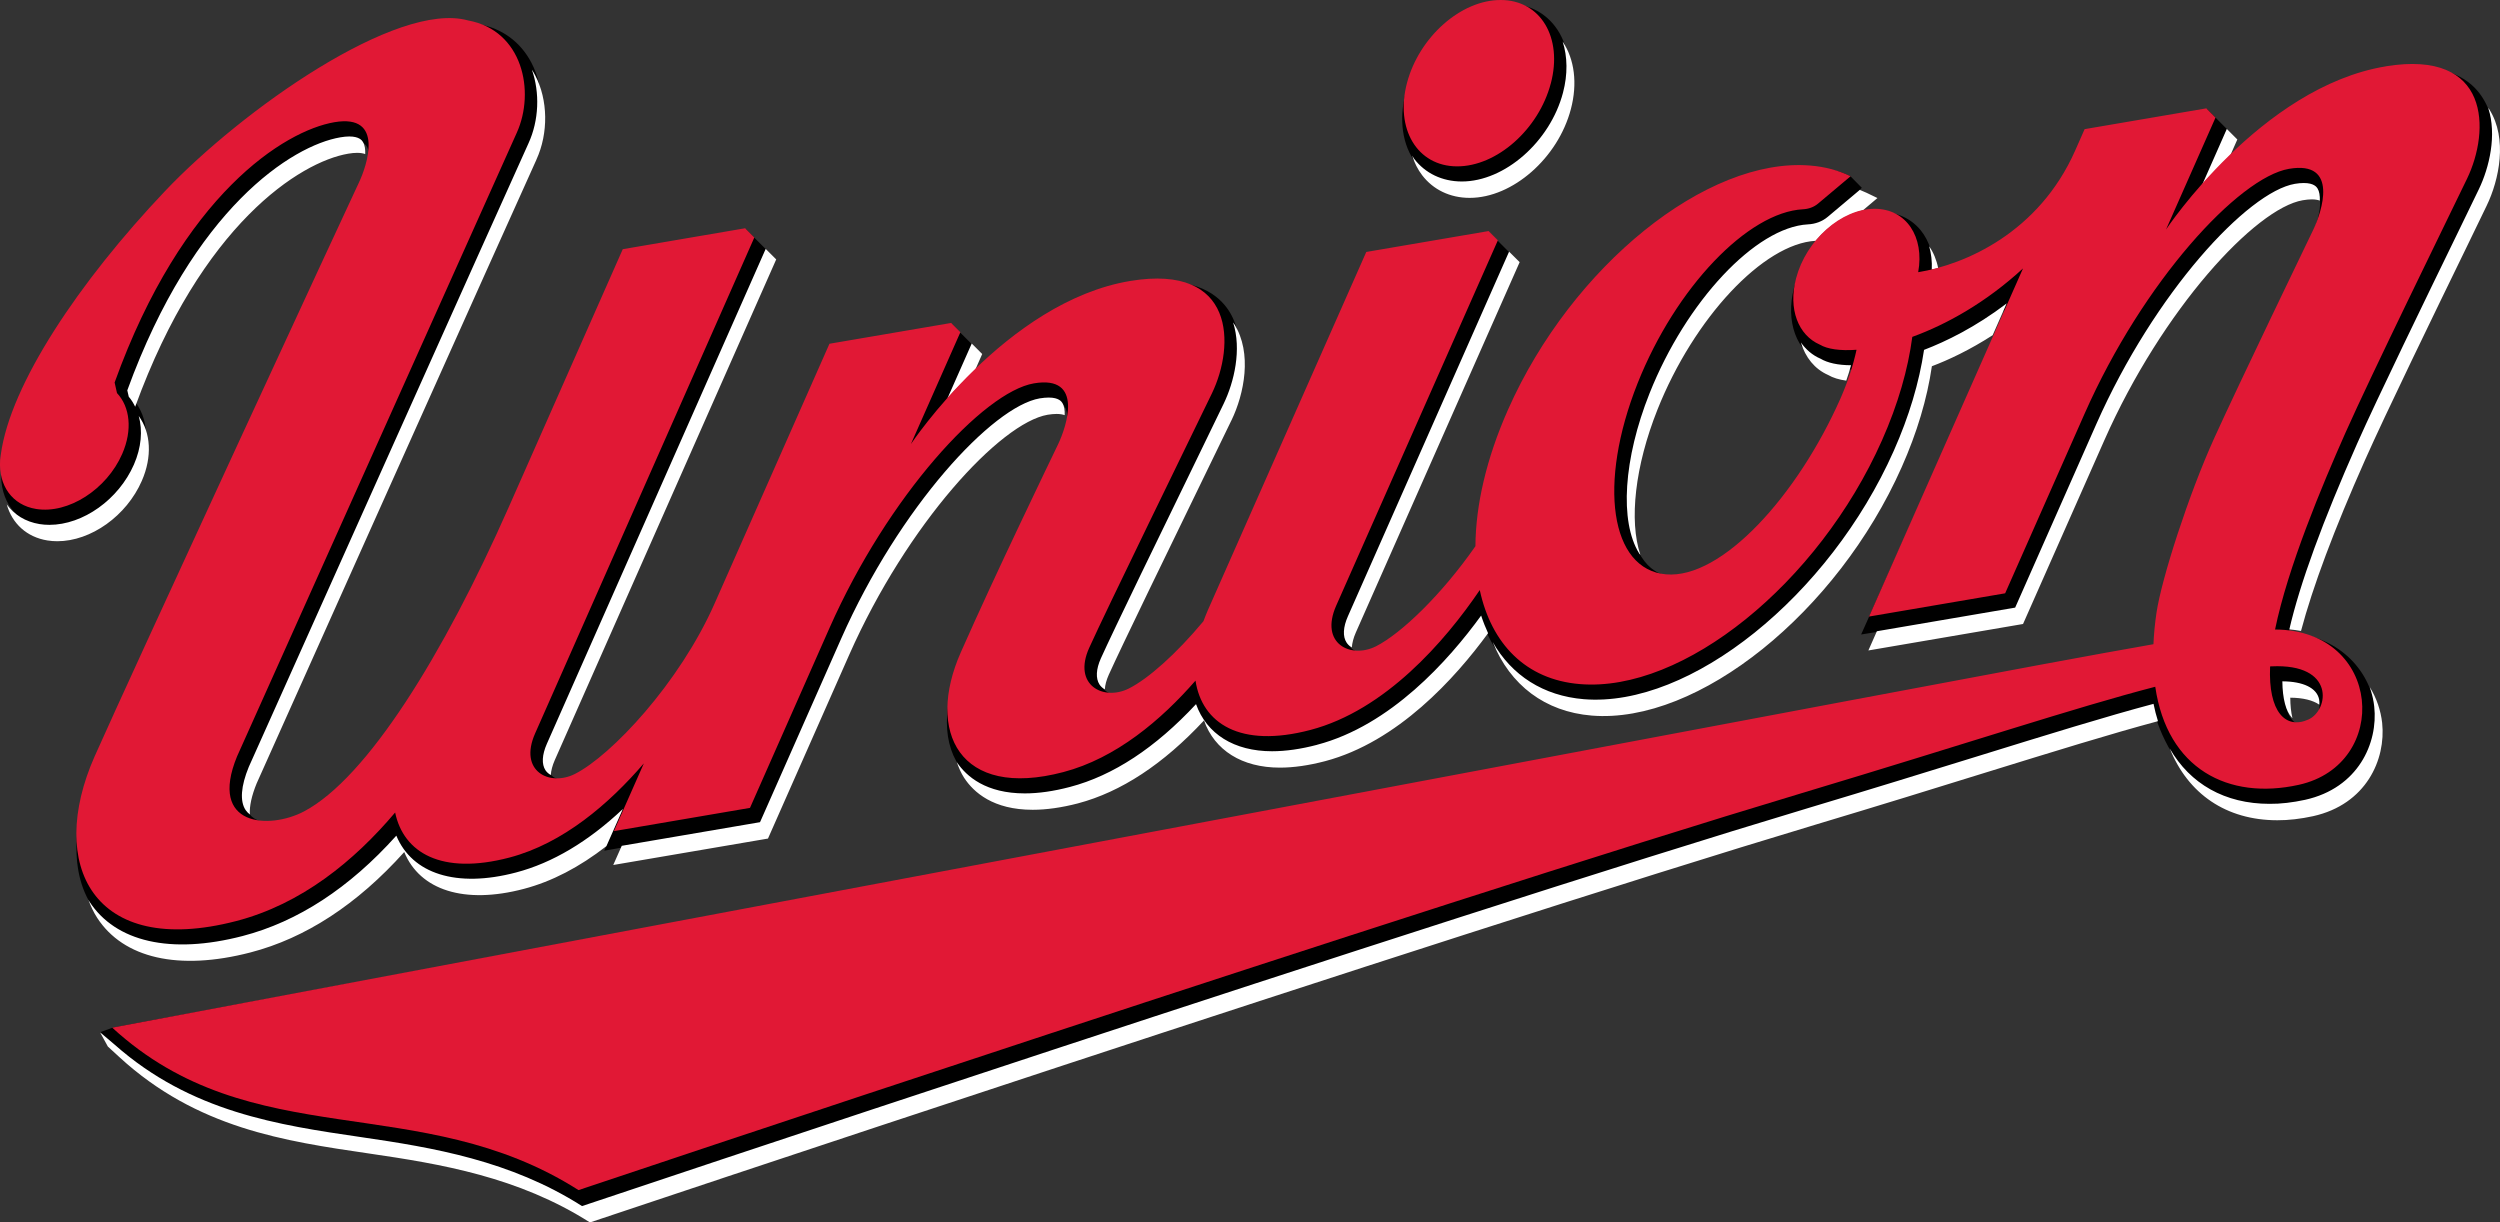
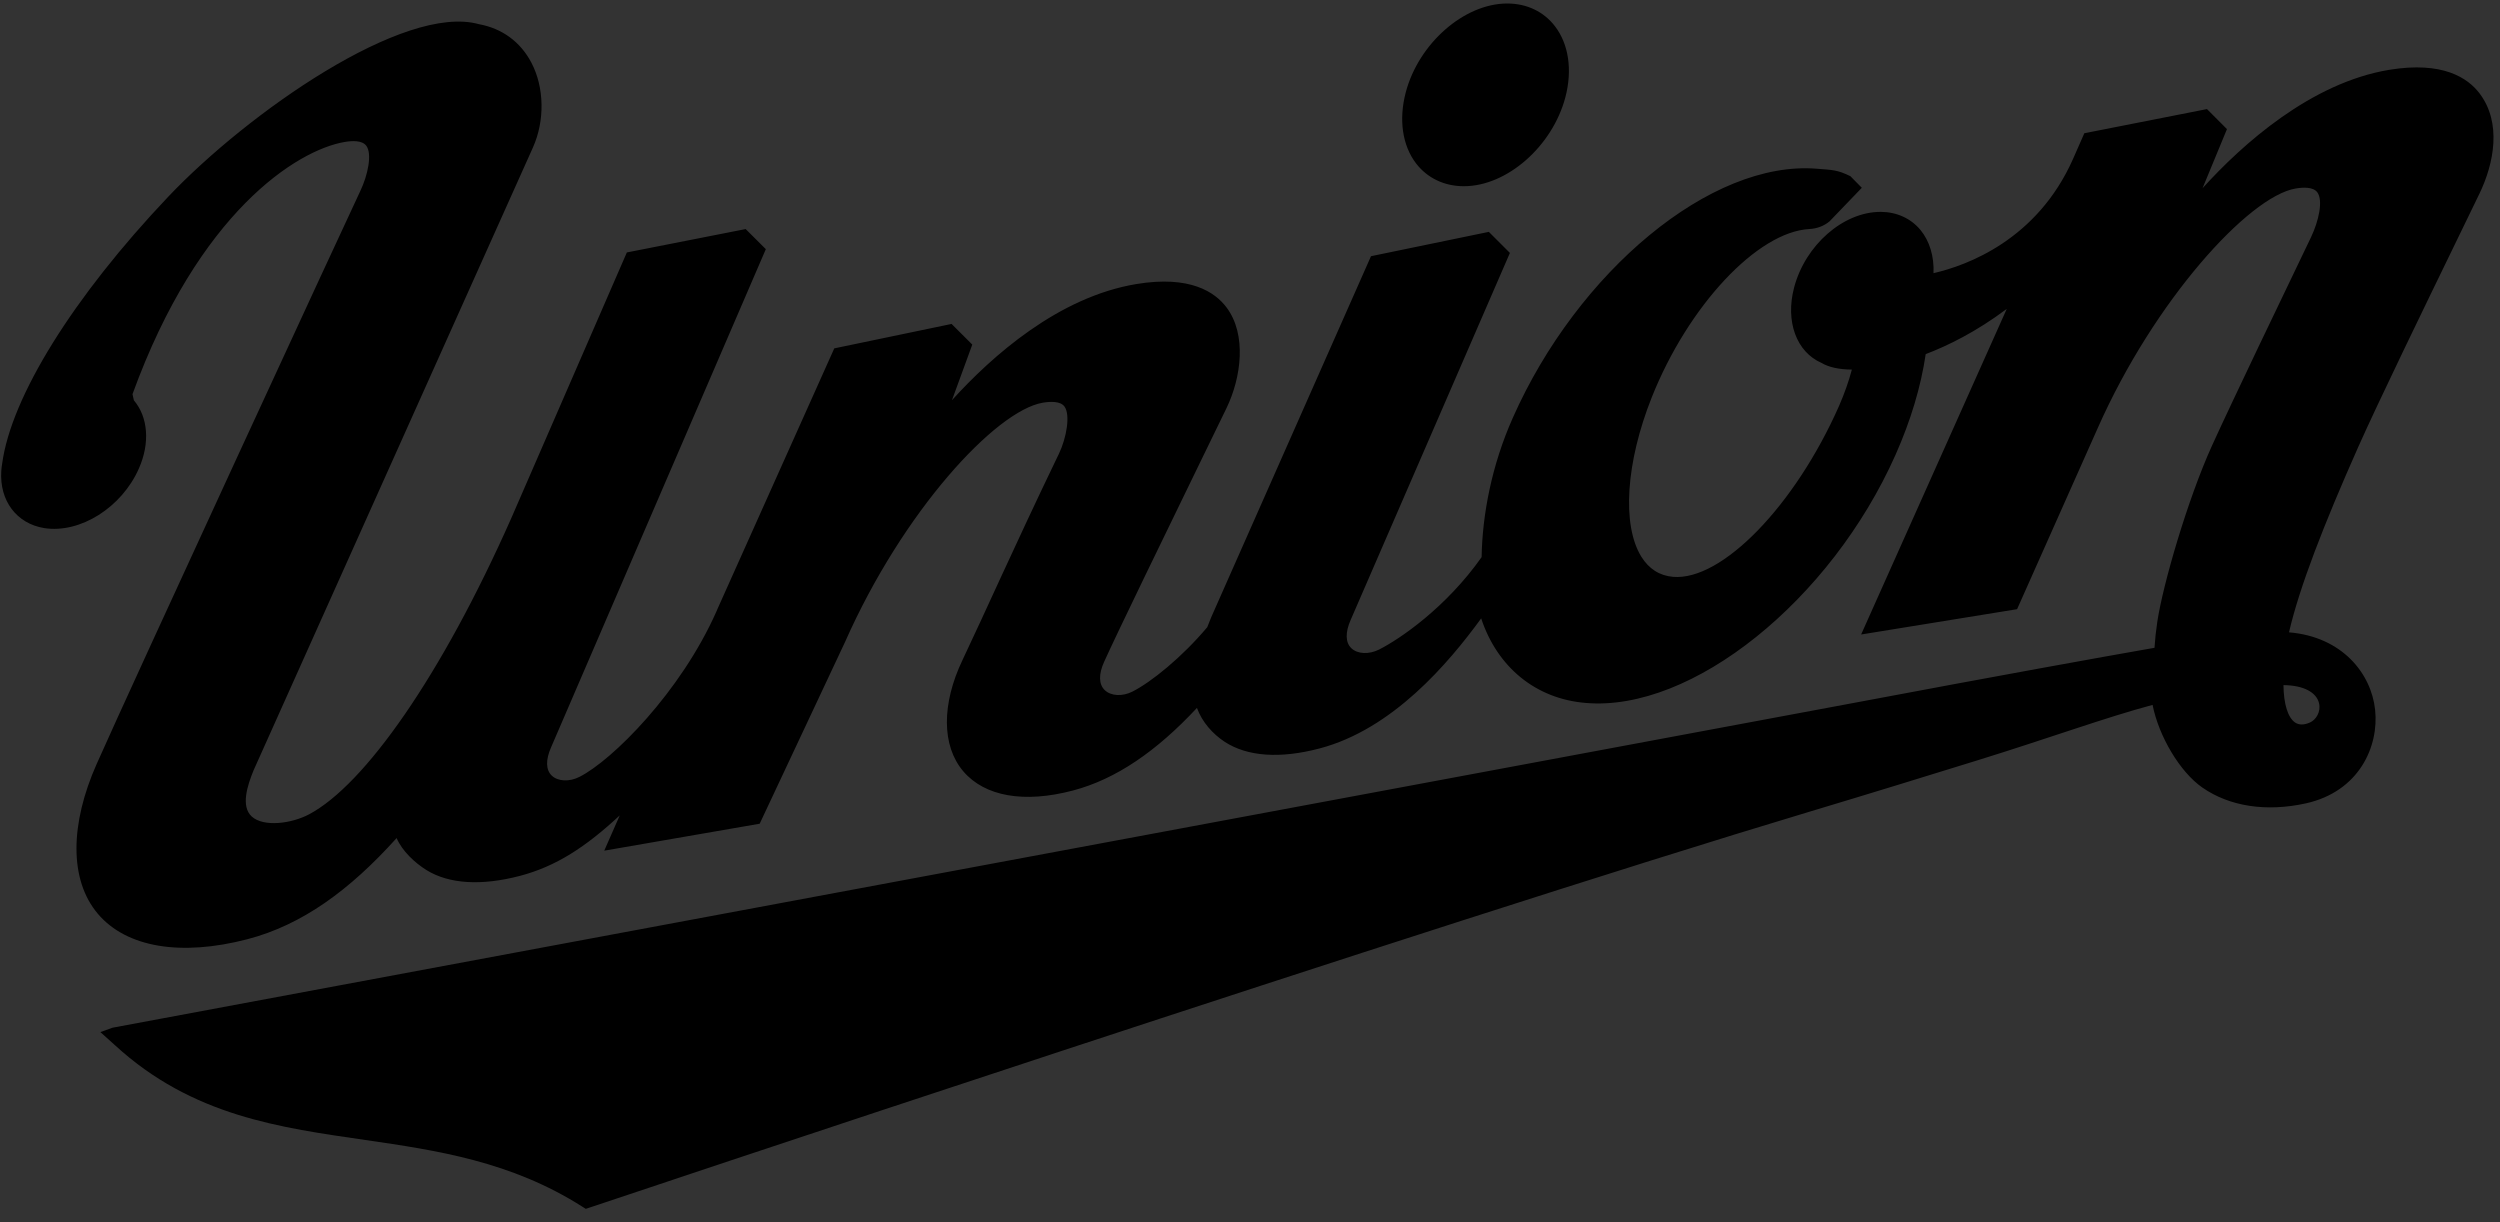
<svg xmlns="http://www.w3.org/2000/svg" viewBox="17.924 0.286 71.411 34.918" width="71.411px" height="34.918px">
  <rect x="17.924" y="0.286" width="71.411" height="34.918" fill="#333333" stroke="none" />
  <path fill="#000" d="M58.374 4.955c-.393-.513-.5-1.253-.296-2.029.37-1.402 1.67-2.54 2.899-2.54h.007c.555.002 1.037.232 1.357.65.393.512.501 1.252.297 2.028-.37 1.402-1.669 2.541-2.898 2.541h-.01c-.554-.002-1.036-.234-1.356-.65m30.372.867l-.621 1.28c-.905 1.863-2.274 4.68-2.843 5.96-.982 2.214-1.673 3.988-1.974 5.286 1.518.126 2.35 1.176 2.46 2.213.113 1.05-.459 2.336-1.98 2.673-1.124.248-2.173.09-2.952-.45-.642-.443-1.246-1.464-1.425-2.363-1.348.36-2.954.95-5.007 1.585-1.377.426-2.95.913-4.77 1.459C58.889 26.69 35.005 34.7 34.765 34.78l-.109.036-.095-.06c-2.04-1.298-4.157-1.609-6.204-1.907-2.413-.352-4.94-.676-7.152-2.71l-.414-.372.347-.125 49.821-9.293c4.145-.78 6.85-1.268 8.507-1.559.016-.246.042-.492.079-.735.155-1.051.865-3.502 1.566-5.045.612-1.343 2.066-4.366 2.614-5.506l.21-.438c.222-.464.355-1.056.18-1.289-.118-.155-.401-.143-.62-.106-1.34.23-4.04 3.205-5.65 6.842l-2.304 5.174-4.455.723 4.16-9.301c-.877.659-1.699 1.058-2.315 1.292-.137.928-.426 1.895-.862 2.876-1.849 4.16-5.816 7.351-8.851 7.088-1.423-.117-2.523-1.018-2.985-2.415-.935 1.284-2.53 3.166-4.616 3.715-1.129.298-2.065.232-2.711-.19-.348-.23-.645-.566-.792-.968-1.152 1.237-2.313 2.036-3.54 2.359-1.398.37-2.522.17-3.134-.548-.62-.728-.622-1.924-.022-3.18.596-1.251 1.48-3.243 2.661-5.698l.092-.19c.221-.464.333-1.121.157-1.355-.117-.154-.4-.142-.618-.106-1.342.23-3.992 3.093-5.649 6.838l-2.437 5.188-4.44.77.443-1.008c-.976.908-1.825 1.457-2.848 1.727-1.105.29-2.027.233-2.67-.163-.337-.209-.698-.548-.856-.916-1.336 1.485-2.7 2.484-4.27 2.891-1.887.49-3.443.238-4.262-.726-.828-.976-.793-2.575-.035-4.283.95-2.149 7.254-15.79 7.53-16.365.216-.452.345-1.064.17-1.294-.117-.156-.4-.144-.617-.107-1.367.234-4.175 2.015-6.06 7.204l.039.175c.407.48.464 1.219.146 1.943-.49 1.121-1.682 1.867-2.704 1.708-.79-.127-1.284-.782-1.229-1.631l.01-.11.014-.093c.254-1.91 2.03-4.768 4.744-7.631 2.27-2.393 6.738-5.524 8.873-4.93.66.12 1.187.501 1.501 1.1.372.707.388 1.66.042 2.428-.531 1.177-7.976 17.783-7.976 17.783-.178.435-.373 1.031-.053 1.323.34.307 1.135.203 1.636-.063 1.586-.838 3.784-3.961 5.777-8.46l3.301-7.59 3.394-.668.576.574-6.133 14.227c-.16.36-.153.649.019.812.175.165.5.183.79.035.935-.471 2.893-2.422 3.914-4.728l.034-.08 3.331-7.432 3.351-.698.591.59-.58 1.588c1.143-1.262 3.043-2.95 5.271-3.318 1.525-.252 2.241.226 2.574.672.58.775.418 1.999-.001 2.868l-.746 1.534c-.953 1.96-2.393 4.92-2.753 5.72-.16.354-.153.641.02.807.177.168.503.187.79.041.53-.267 1.416-.98 2.137-1.84.036-.096.074-.191.115-.288l4.562-10.309 3.366-.695.602.602-4.547 10.479c-.16.361-.153.65.018.812.177.168.502.183.792.038.597-.302 1.914-1.2 2.929-2.64.02-1.209.287-2.625.893-3.984 1.847-4.163 5.654-7.361 8.688-7.11.446.036.58.03.952.212l.327.332-.922.959c-.156.13-.355.207-.574.219-1.485.078-3.463 2.191-4.505 4.81-.739 1.858-.856 3.643-.298 4.548.217.35.522.544.908.577 1.39.118 3.476-2.023 4.74-4.88.154-.354.276-.697.367-1.04-.365-.003-.661-.067-.866-.19-.714-.31-1.04-1.18-.784-2.155.32-1.212 1.403-2.16 2.468-2.16h.008c.456.002.857.186 1.132.515.263.319.394.756.374 1.236.946-.218 2.959-.944 3.987-3.267l.321-.73 3.503-.69.571.572-.697 1.688c1.14-1.261 3.1-3.013 5.335-3.382 1.526-.25 2.239.23 2.576.672.64.842.416 2-.003 2.869m-5.597 14.035c.006.535.125.927.332 1.068.112.075.257.075.428-.002.17-.076.315-.305.256-.55-.074-.31-.44-.511-1.016-.516" fill-rule="evenodd" transform="matrix(1, 0, 0, 1, -4.440892098500626e-16, -8.881784197001252e-16)" />
-   <path fill="#FFF" d="M79.902 21.666c.522 1.3 1.615 2.05 3.073 2.05.315.002.671-.04 1.019-.116 1.517-.336 2.086-1.616 1.975-2.664-.04-.353-.156-.705-.353-1.022.063.18.107.367.127.554.113 1.047-.46 2.328-1.975 2.664-.348.076-.703.119-1.018.115-1.274 0-2.268-.57-2.848-1.581zm3.503-.87c-.038-.166-.06-.36-.061-.581.365.002.647.074.83.2.005-.05.004-.102-.007-.157-.069-.321-.451-.507-1.049-.51.004.485.1.857.272 1.037.005.004.01.006.015.011zM20.786 29.78l.219.4.33.303c2.213 2.032 4.713 2.398 7.13 2.752 2.051.3 4.264.667 6.31 1.969 0 0 24.272-8.14 35.04-11.372 1.82-.546 3.39-1.032 4.774-1.462 2.016-.623 3.639-1.126 4.976-1.484-.049-.159-.093-.321-.127-.495-1.354.36-3.01.873-5.075 1.512-1.384.428-2.953.914-4.774 1.46-10.767 3.232-35.04 11.374-35.04 11.374-2.045-1.303-4.258-1.671-6.311-1.97-2.367-.346-4.856-.713-7.036-2.638l-.416-.35zm-.311-3.745c-.011-.016-.018-.036-.029-.051.07.183.15.36.254.52.752 1.156 2.325 1.52 4.378.988 1.576-.409 3.052-1.374 4.393-2.868.448 1.088 1.713 1.502 3.417 1.052.798-.21 1.587-.62 2.357-1.22l.471-1.062c-.99.932-2.013 1.541-3.053 1.814-1.705.45-2.969.034-3.418-1.052-1.34 1.495-2.816 2.457-4.392 2.867-2.054.533-3.627.17-4.378-.988zm1.275-12.481c-.436.998-1.452 1.724-2.416 1.724-.095 0-.188-.007-.28-.022-.402-.065-.724-.267-.937-.562.152.546.573.936 1.163 1.03.09.014.186.022.28.022.963 0 1.98-.726 2.415-1.725.3-.685.26-1.376-.088-1.852.115.414.075.9-.137 1.385zm6.375-8.902c.102 0 .175.015.231.035.006-.137-.012-.26-.066-.347-.024-.039-.098-.156-.39-.156-.076 0-.162.009-.256.025-1.372.234-4.19 2.021-6.084 7.227l.042.182c.075.087.134.185.185.29l-.001-.005c1.893-5.206 4.712-6.993 6.084-7.227.093-.016.179-.024.255-.024zm5.12.196c.349-.761.334-1.708-.035-2.414-.028-.056-.061-.107-.093-.158.231.659.202 1.45-.097 2.103-.535 1.17-7.916 17.648-7.99 17.814-.226.55-.258.98-.09 1.232.035.051.077.09.121.126-.015-.238.052-.54.195-.89.074-.167 7.455-16.643 7.99-17.813zM33.77 22l6.326-14.304-.3-.3-6.251 14.136c-.139.315-.153.582-.04.756.038.056.09.102.152.136.008-.127.046-.27.113-.424zm12.014-11.156l.196-.446-.299-.3-.695 1.57c.235-.26.503-.54.798-.824zm2.321 1.266c.102 0 .176.015.231.035.004-.137-.01-.26-.066-.348-.024-.038-.098-.155-.39-.155-.076 0-.162.008-.256.023-1.349.231-4.008 3.104-5.67 6.858l-2.32 5.248-3.95.675-.243.548 4.42-.755 2.32-5.248c1.662-3.753 4.32-6.626 5.669-6.858.093-.015.18-.023.255-.023zm4.996.181c.362-.75.6-1.92.079-2.747-.009-.016-.023-.032-.033-.048.247.772.033 1.698-.272 2.327-.17.354-.455.938-.79 1.629-.94 1.93-2.36 4.85-2.715 5.639-.138.308-.152.573-.04.747.037.057.09.104.153.139.007-.125.045-.266.113-.418.355-.79 1.775-3.707 2.714-5.64.337-.69.62-1.274.79-1.628zm2.445 9.27c-.462.122-.897.184-1.288.184-1.084 0-1.867-.494-2.17-1.346-1.158 1.246-2.368 2.042-3.6 2.365-.464.123-.898.185-1.29.185-1.107 0-1.665-.48-1.943-.892.055.157.12.31.208.445.272.418.833.915 1.959.915.392 0 .827-.062 1.293-.183 1.23-.326 2.44-1.121 3.6-2.368.302.852 1.084 1.347 2.168 1.347.392 0 .824-.062 1.289-.184 2.077-.549 3.722-2.373 4.658-3.656-.073-.16-.14-.326-.198-.504-.933 1.286-2.589 3.14-4.686 3.691zM61.03 7.474l-4.602 10.411c-.14.314-.154.583-.04.756.036.057.088.103.15.137.01-.126.046-.27.114-.424l4.68-10.58-.302-.3zm1.765-4.071c.193-.73.105-1.425-.235-1.93.14.431.148.937.01 1.461-.368 1.4-1.666 2.536-2.89 2.536h-.009c-.552-.003-1.032-.231-1.35-.645-.021-.029-.039-.06-.059-.092.066.206.159.395.286.56.317.413.796.643 1.348.645h.009c1.225 0 2.523-1.137 2.89-2.535zm8.343 2.89l.414-.35-.311-.15c-.063-.03-.129-.055-.193-.083l-.916.77c-.154.13-.35.205-.566.215-1.492.08-3.479 2.2-4.524 4.827-.743 1.867-.86 3.66-.298 4.568.01.017.022.028.036.044-.327-.98-.153-2.535.487-4.144 1.045-2.626 3.03-4.745 4.522-4.826.372-.434.85-.747 1.35-.871zm-1.217 4.237c-.23-.1-.414-.262-.556-.462.127.425.393.76.78.93.135.08.31.132.516.161.05-.146.098-.292.137-.44-.375-.002-.67-.066-.877-.19zm3.183-2.541l.182-.046c-.045-.23-.132-.442-.257-.623.06.207.086.433.075.669zm1.739 1.872l.4-.908c-.894.68-1.736 1.088-2.36 1.327-.138.93-.428 1.9-.865 2.884-1.84 4.142-5.809 7.344-8.855 7.094-1.151-.096-2.056-.675-2.602-1.635.5 1.238 1.499 1.993 2.828 2.103 3.046.25 7.013-2.951 8.855-7.094.437-.984.728-1.955.863-2.885.477-.18 1.08-.463 1.736-.886zm6.789-5.138l.2-.453-.3-.3-.697 1.578c.234-.262.502-.541.797-.825zm2.325 1.258c.102 0 .175.016.231.035.005-.141-.013-.263-.065-.347-.025-.038-.099-.155-.391-.155-.077 0-.162.007-.255.023-1.35.23-4.01 3.106-5.673 6.863l-2.318 5.242-3.95.675-.243.549 4.418-.756 2.32-5.243c1.662-3.757 4.322-6.631 5.67-6.861.093-.016.18-.025.256-.025zm5.076-2.566L89 3.37c.248.77.033 1.697-.272 2.327l-.581 1.199c-.92 1.892-2.311 4.75-2.889 6.053-.986 2.223-1.64 4.009-1.94 5.315.114.01.225.025.333.045.334-1.26.947-2.9 1.832-4.89.579-1.304 1.968-4.163 2.889-6.055.24-.494.442-.91.581-1.2.363-.749.6-1.92.081-2.747z" fill-rule="evenodd" transform="matrix(1, 0, 0, 1, -4.440892098500626e-16, -8.881784197001252e-16)" />
-   <path fill="#E11835" d="M62.222 2.67c.347-1.312-.293-2.38-1.427-2.384-1.136-.005-2.335 1.056-2.681 2.368-.347 1.313.293 2.38 1.427 2.384 1.135.005 2.335-1.056 2.68-2.368m20.587 16.65c1.826-.088 1.645 1.253 1.053 1.519-.649.291-1.15-.218-1.093-1.516.014-.002.026-.004.04-.004M86.07 2.182c-3.566.587-6.268 4.65-6.275 4.66l1.414-3.197-.263-.264-3.476.594-.271.614c-1.038 2.346-3.145 3.253-4.483 3.472.184-1.013-.343-1.808-1.24-1.811-.95-.004-1.958.885-2.248 1.986-.232.88.064 1.626.678 1.894.214.128.58.182 1.049.147-.095.437-.24.892-.456 1.385-1.235 2.792-3.394 5.166-4.985 5.03-1.593-.137-1.956-2.58-.812-5.46 1.09-2.739 3.152-4.885 4.722-4.968.158-.008.312-.06.434-.164l.928-.78c-.34-.165-.724-.27-1.151-.305-2.95-.246-6.814 2.871-8.631 6.963-.626 1.408-.929 2.748-.935 3.91-.971 1.393-2.122 2.495-2.842 2.86-.722.363-1.614-.077-1.136-1.16L60.71 7.15l-.265-.264-3.494.597-4.527 10.236c-.046.106-.086.21-.125.313-.78.936-1.578 1.643-2.129 1.92-.72.365-1.614-.093-1.134-1.16.48-1.066 2.844-5.9 3.507-7.272.66-1.371.671-3.702-2.325-3.21-3.565.588-6.264 4.647-6.275 4.661l1.414-3.196-.264-.264-3.476.594-3.283 7.425c-1.002 2.267-2.946 4.337-3.989 4.864-.722.363-1.614-.075-1.136-1.158L39.471 7.07l-.263-.264-3.495.598-3.274 7.406c-1.838 4.153-4.02 7.696-5.83 8.653-.99.522-2.74.44-1.914-1.57 0 0 7.46-16.638 7.991-17.816.532-1.18.168-2.924-1.393-3.207-2.034-.567-6.461 2.562-8.653 4.872-2.45 2.583-4.425 5.525-4.693 7.53-.005.024-.007.048-.01.072l-.01.081v.016c-.045.708.341 1.274 1.032 1.384.914.146 2.012-.557 2.455-1.571.302-.69.222-1.345-.148-1.74-.022-.098-.047-.203-.068-.302 1.937-5.38 4.858-7.192 6.278-7.435 1.437-.245.933 1.238.695 1.735-.237.495-6.546 14.125-7.544 16.38-1.368 3.085-.055 5.767 4.039 4.705 1.873-.486 3.377-1.72 4.545-3.102.237 1.142 1.316 1.799 3.264 1.287 1.536-.404 2.85-1.538 3.84-2.69l-.855 1.935 3.887-.664 2.271-5.138c1.673-3.778 4.401-6.742 5.838-6.988 1.435-.245.932 1.237.694 1.735-.237.495-1.787 3.695-2.782 5.95-.999 2.256-.048 4.206 2.932 3.418 1.501-.395 2.793-1.486 3.773-2.612.186 1.218 1.27 1.94 3.285 1.408 2.13-.56 3.837-2.523 4.835-3.995.33 1.534 1.315 2.56 2.86 2.686 2.947.246 6.812-2.87 8.629-6.962.461-1.038.745-2.037.866-2.956.988-.359 2.11-.987 3.162-1.955l-4.398 9.944 3.888-.664 2.27-5.132c1.67-3.78 4.402-6.747 5.838-6.993 1.437-.246.933 1.236.696 1.734-.173.36-2.098 4.344-2.828 5.951-.73 1.606-1.507 4.016-1.652 4.99-.048.318-.075.618-.088.904-1.642.287-4.237.771-8.604 1.594-13.189 2.482-49.702 9.359-49.702 9.359 4.002 3.674 8.775 1.748 13.319 4.64 0 0 24.05-8.071 34.945-11.34 4.743-1.424 7.816-2.447 10.094-3.038.342 2.348 2.086 3.248 4.101 2.801 2.633-.583 2.39-4.42-.679-4.436.362-1.77 1.341-4.11 2.011-5.62.735-1.653 2.811-5.886 3.473-7.257.662-1.372.674-3.702-2.324-3.21" fill-rule="evenodd" transform="matrix(1, 0, 0, 1, -4.440892098500626e-16, -8.881784197001252e-16)" />
</svg>